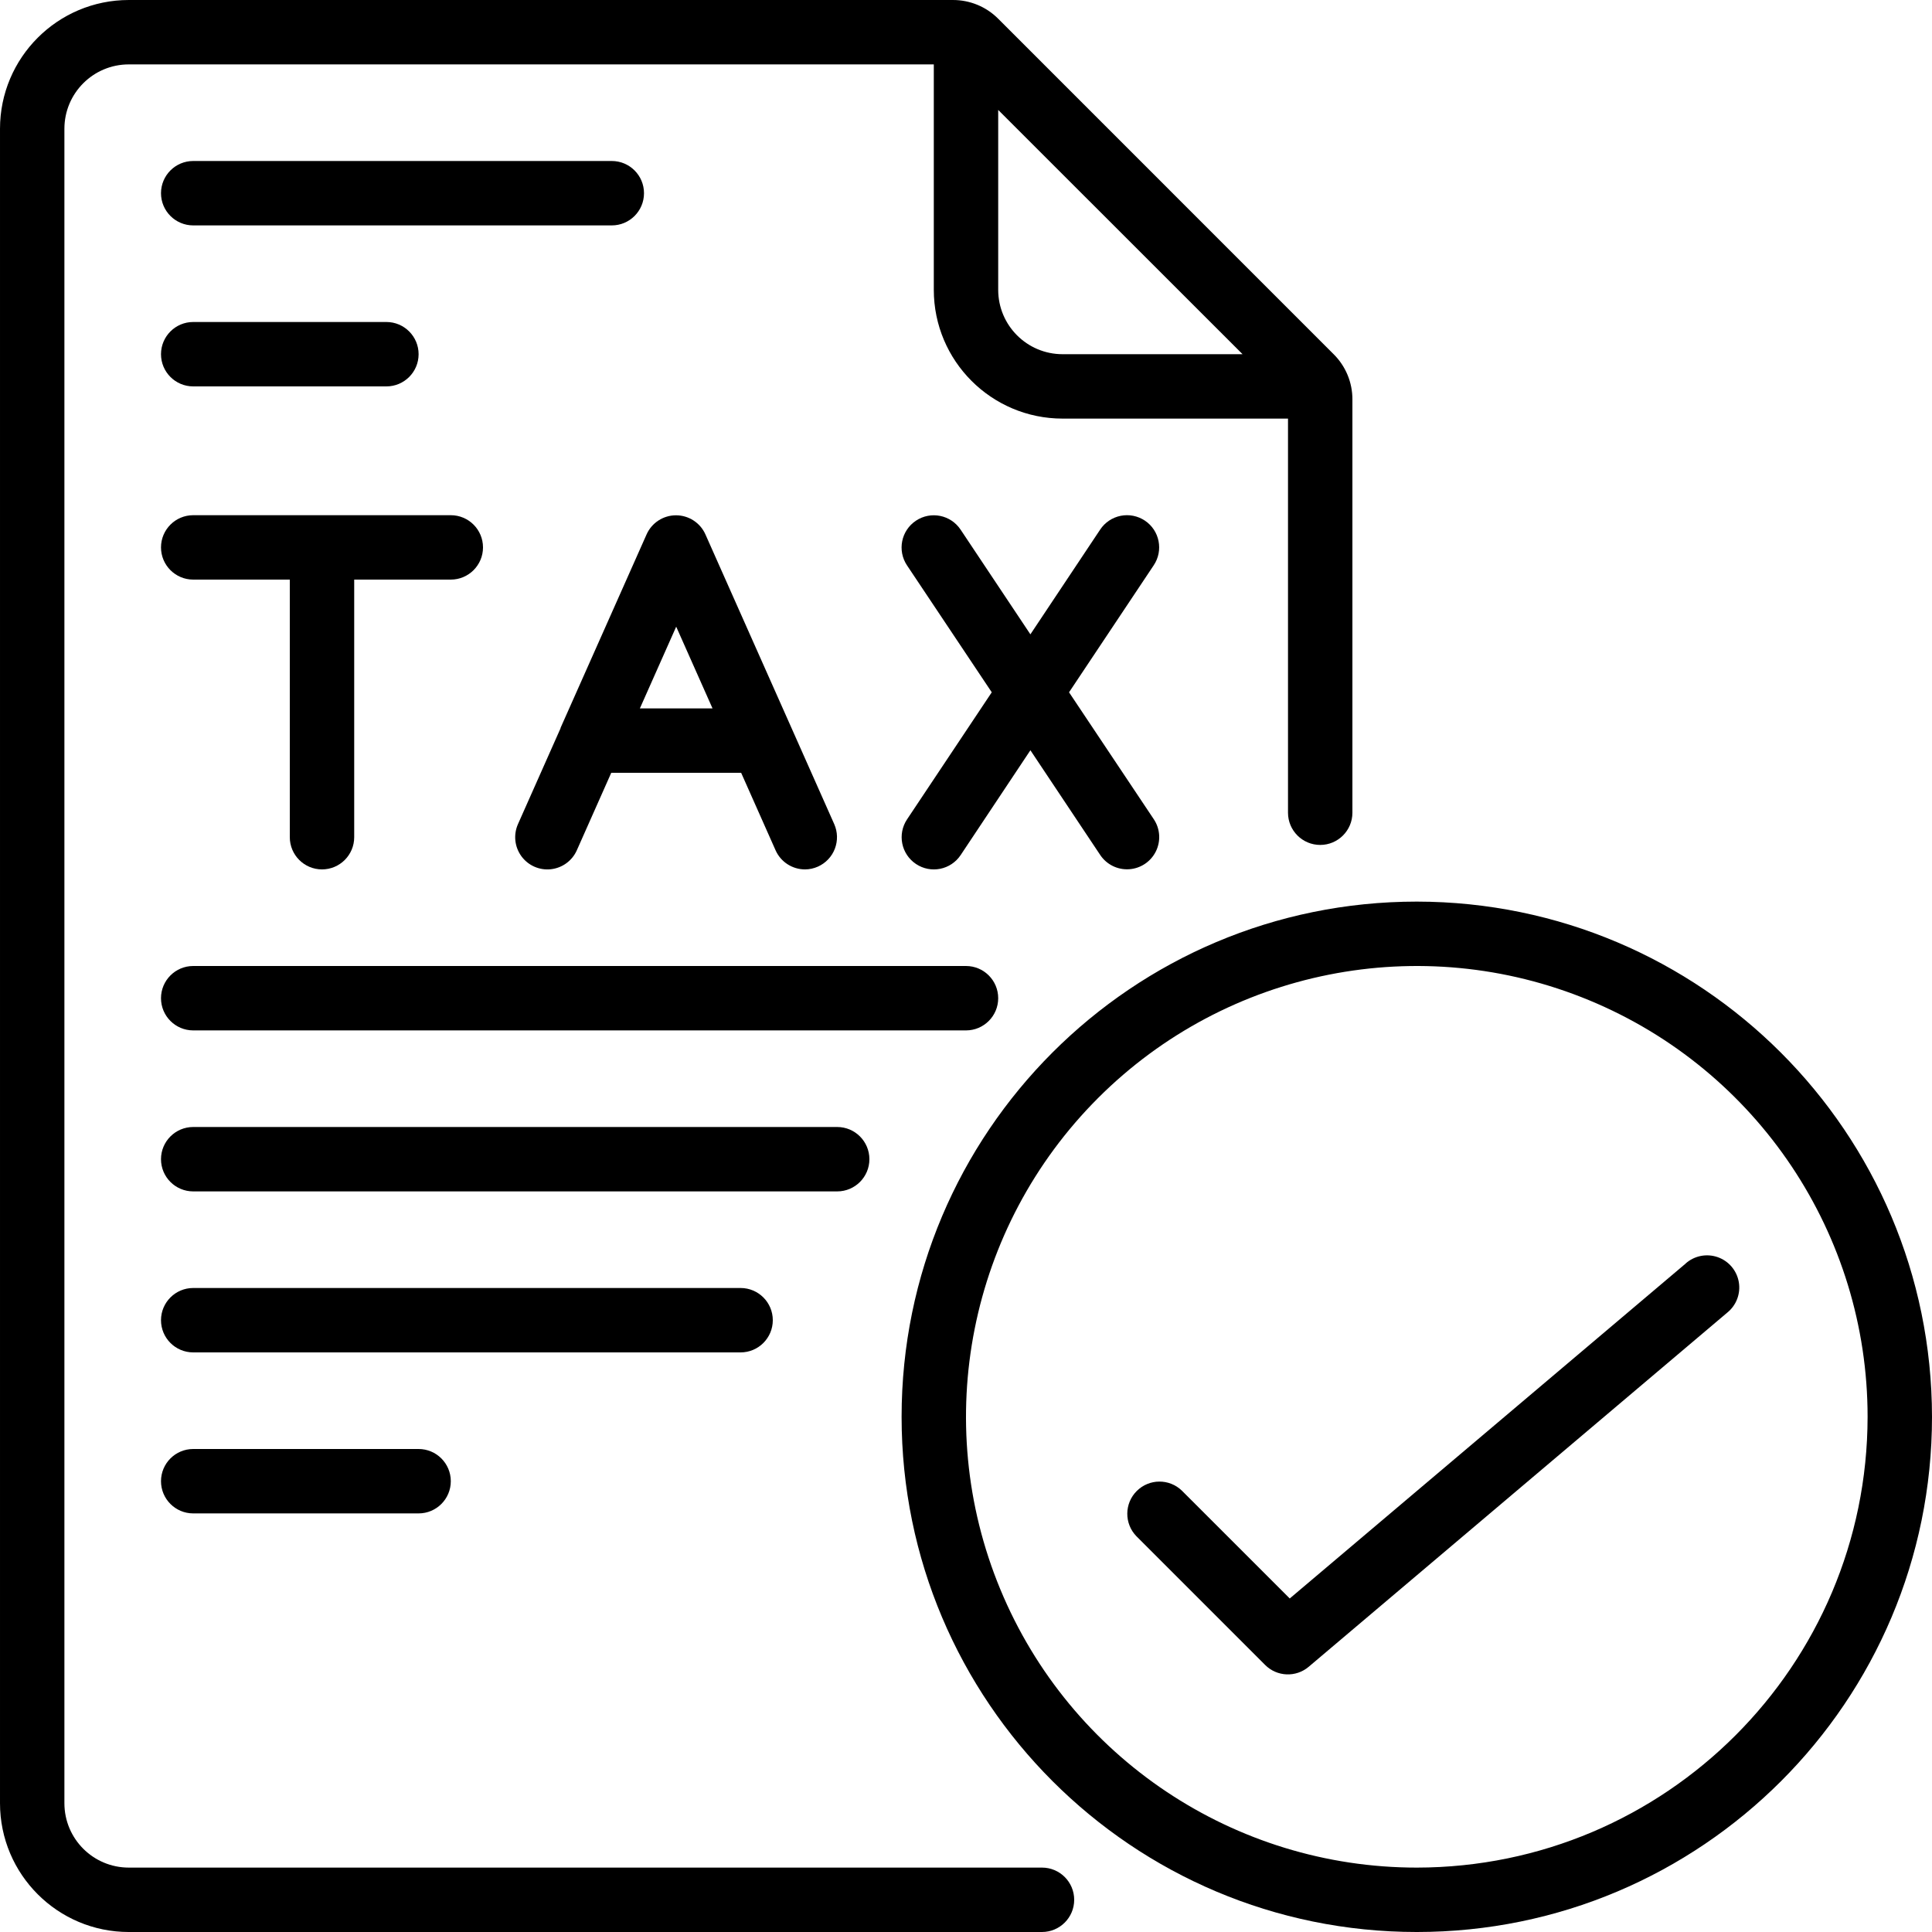
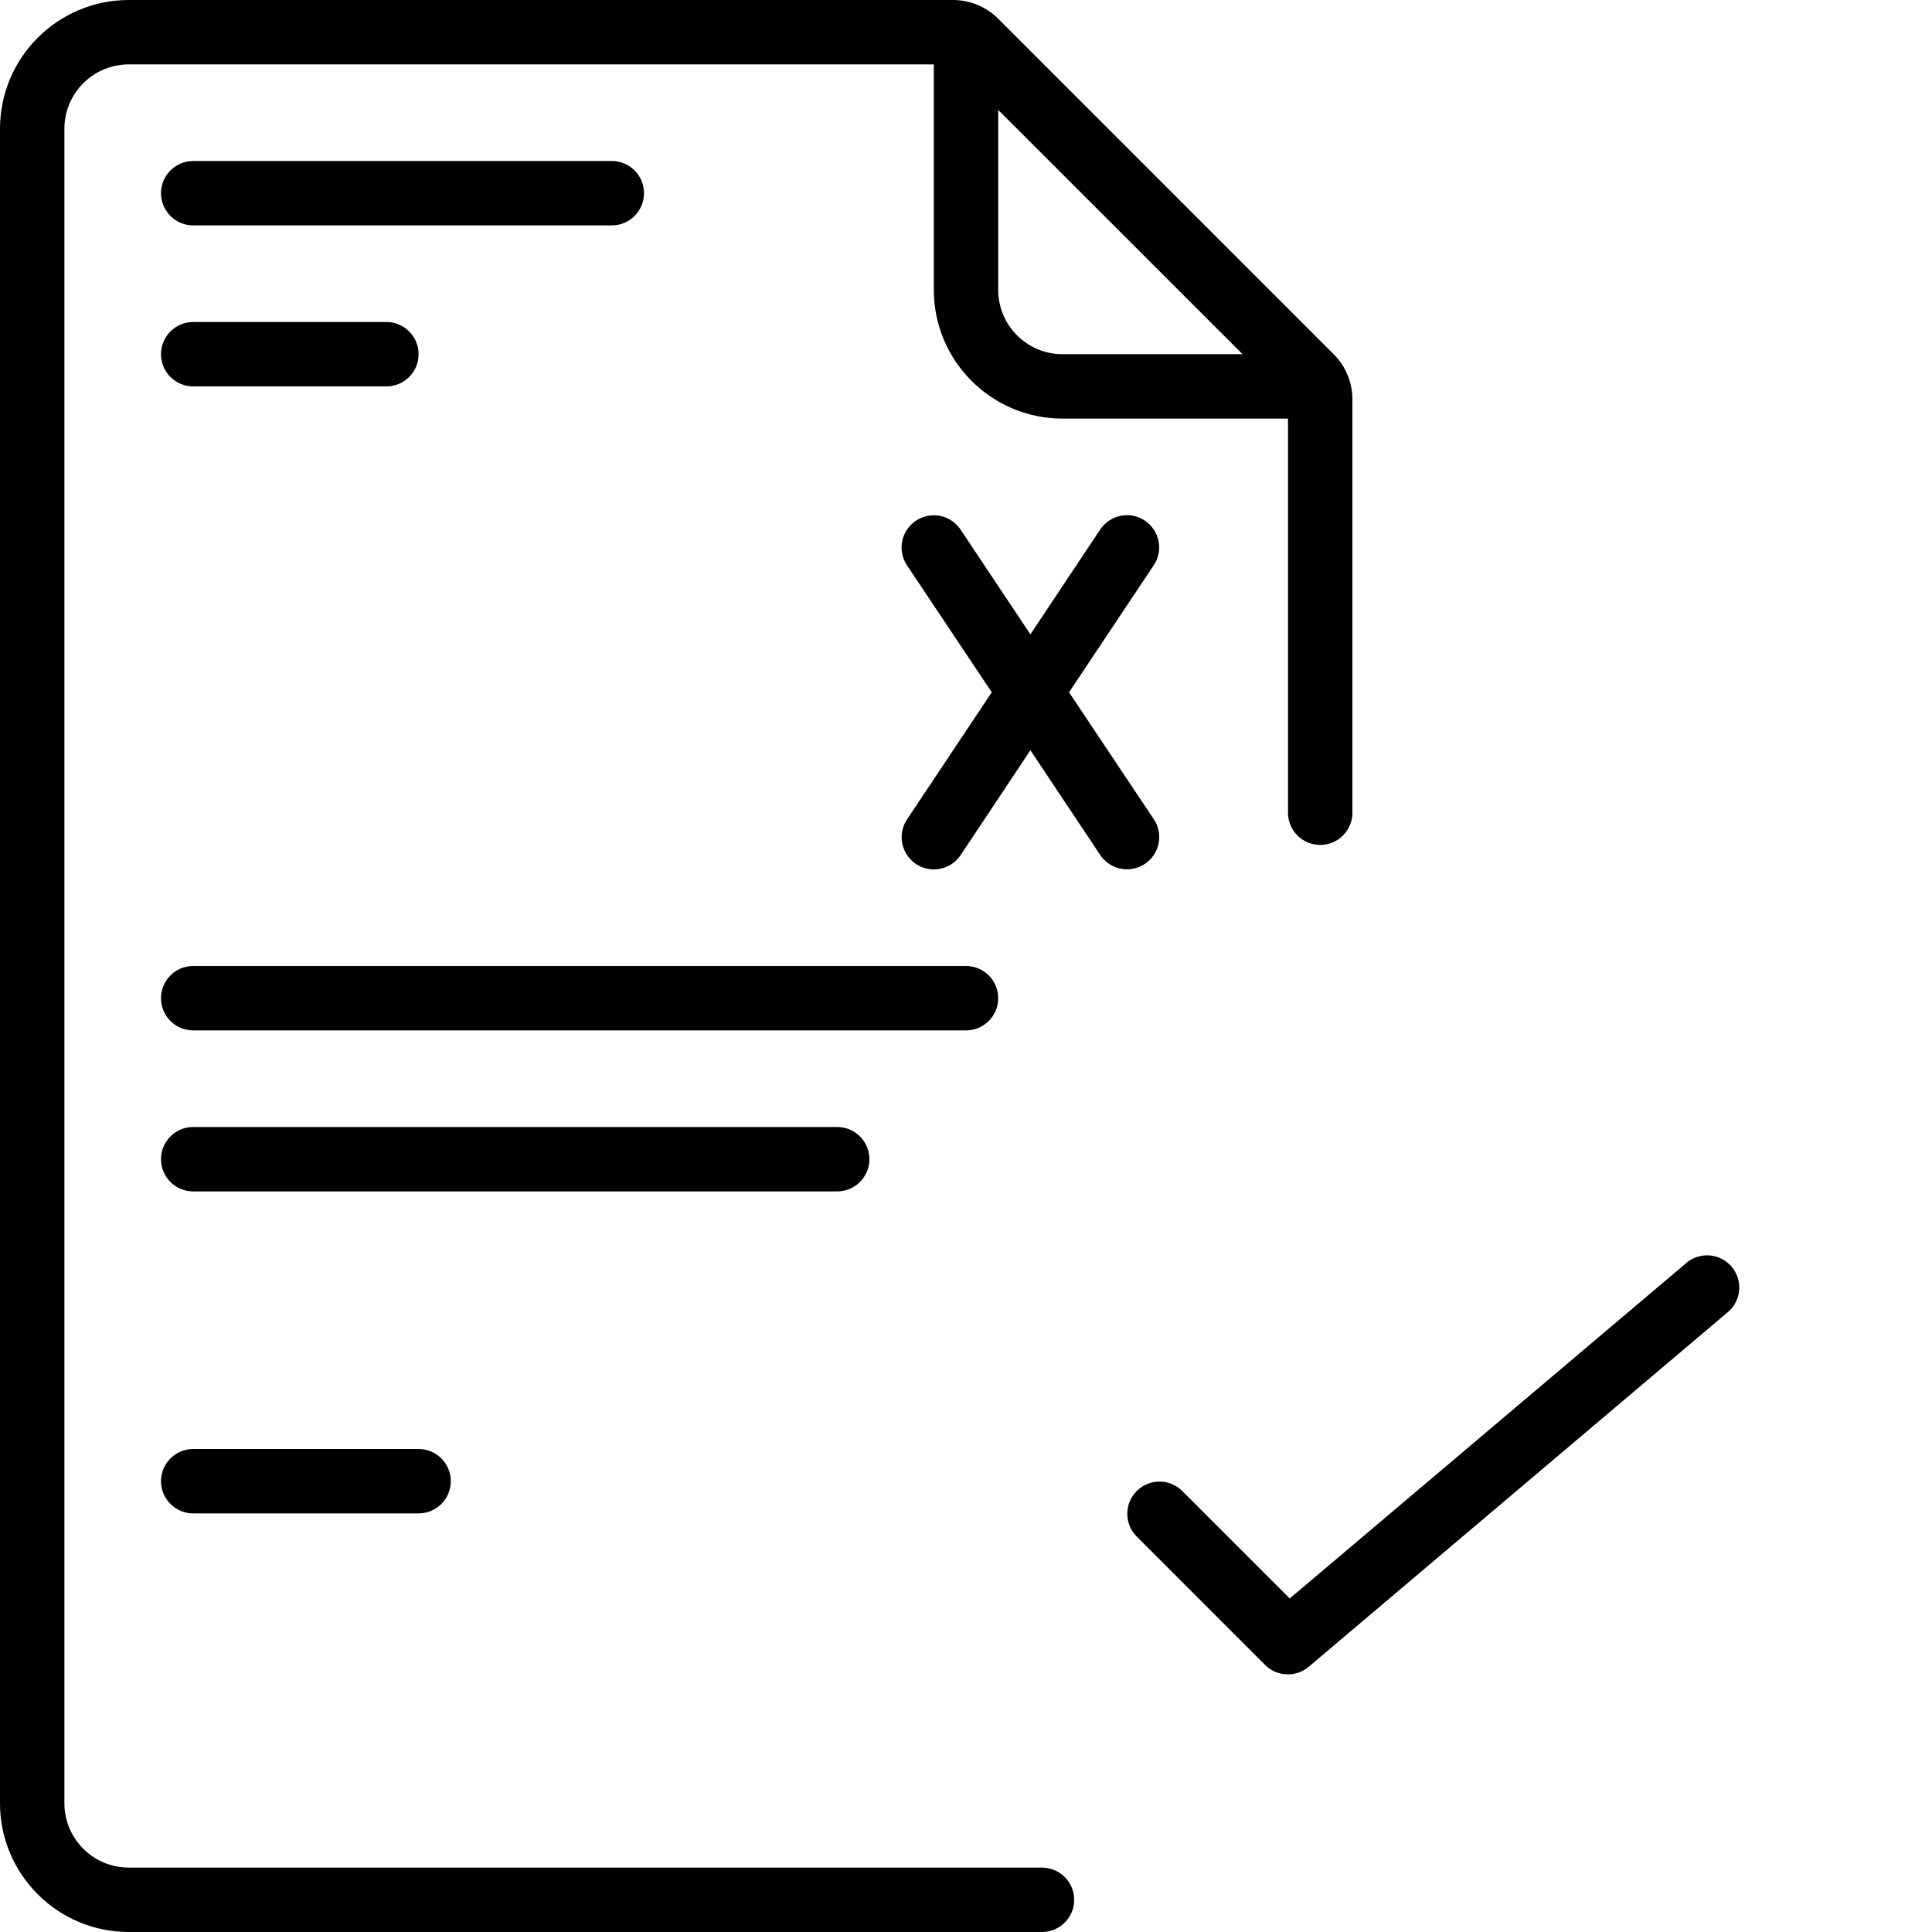
<svg xmlns="http://www.w3.org/2000/svg" height="512" viewBox="0 0 60 60" width="512">
  <g id="Page-1" fill="none" fill-rule="evenodd">
    <g id="026---Tax-Approved" fill="rgb(0,0,0)" fill-rule="nonzero">
      <path id="Shape" d="m4 60h28.36c.552 0 1-.448 1-1s-.448-1-1-1h-28.36c-1.105 0-2-.895-2-2v-52c0-1.105.895-2 2-2h25v7c0 2.209 1.791 4 4 4h7v12.24c0 .552.448 1 1 1s1-.448 1-1v-12.83c.003-.529-.207-1.037-.583-1.41l-10.417-10.418c-.373-.375-.881-.584-1.41-.582h-25.59c-2.209 0-4 1.791-4 4v52c0 2.209 1.791 4 4 4zm27-51v-5.586l7.589 7.586h-5.589c-1.105 0-2-.895-2-2z" />
      <path id="Shape" d="m19 5h-13c-.552 0-1 .448-1 1s.448 1 1 1h13c.552 0 1-.448 1-1s-.448-1-1-1z" />
      <path id="Shape" d="m6 12h6c.552 0 1-.448 1-1s-.448-1-1-1h-6c-.552 0-1 .448-1 1s.448 1 1 1z" />
      <path id="Shape" d="m31 31c0-.552-.448-1-1-1h-24c-.552 0-1 .448-1 1s.448 1 1 1h24c.552 0 1-.448 1-1z" />
      <path id="Shape" d="m27 36c0-.552-.448-1-1-1h-20c-.552 0-1 .448-1 1s.448 1 1 1h20c.552 0 1-.448 1-1z" />
-       <path id="Shape" d="m24 41c0-.552-.448-1-1-1h-17c-.552 0-1 .448-1 1s.448 1 1 1h17c.552 0 1-.448 1-1z" />
      <path id="Shape" d="m6 45c-.552 0-1 .448-1 1s.448 1 1 1h7c.552 0 1-.448 1-1s-.448-1-1-1z" />
-       <path id="Shape" d="m6 18h3v8c0 .552.448 1 1 1 .552 0 1-.448 1-1v-8h3c.552 0 1-.448 1-1s-.448-1-1-1h-8c-.552 0-1 .448-1 1s.448 1 1 1z" />
      <path id="Shape" d="m35.555 16.168c-.221-.147-.491-.201-.751-.149-.26.052-.489.205-.636.426l-2.168 3.255-2.168-3.252c-.307-.46-.927-.584-1.387-.277s-.584.927-.277 1.387l2.632 3.942-2.63 3.945c-.307.46-.183 1.08.277 1.387s1.08.183 1.387-.277l2.166-3.255 2.168 3.252c.198.297.54.466.897.443s.674-.235.832-.555.134-.701-.065-.998l-2.632-3.942 2.63-3.945c.307-.459.184-1.08-.275-1.387z" />
-       <path id="Shape" d="m17.406 22.623-1.32 2.971c-.145.327-.105.706.105.995s.559.444.914.406c.355-.038.664-.262.809-.589l1.069-2.406h4.034l1.069 2.406c.16.361.519.594.914.594.138-0.0.274-.03.4-.086.242-.108.432-.307.527-.555s.088-.523-.019-.765l-1.32-2.97-.012-.027-2.668-6c-.16-.361-.519-.594-.914-.594s-.754.233-.914.594l-2.668 6zm3.594-3.161 1.128 2.538h-2.256z" />
-       <path id="Shape" d="m44 28c-8.837 0-16 7.163-16 16s7.163 16 16 16 16-7.163 16-16c-.01-8.832-7.168-15.99-16-16zm0 30c-5.662 0-10.767-3.411-12.934-8.642-2.167-5.231-.969-11.253 3.035-15.257 4.004-4.004 10.026-5.202 15.257-3.035 5.231 2.167 8.642 7.272 8.642 12.934-.008 7.729-6.271 13.992-14 14z" />
      <path id="Shape" d="m52.354 39.237-12.3 10.405-3.35-3.349c-.392-.379-1.016-.374-1.402.012s-.391 1.009-.012 1.402l4 4c.368.368.956.392 1.353.056l13-11c.282-.228.419-.591.357-.948s-.312-.653-.655-.773-.723-.045-.994.195z" />
    </g>
  </g>
</svg>